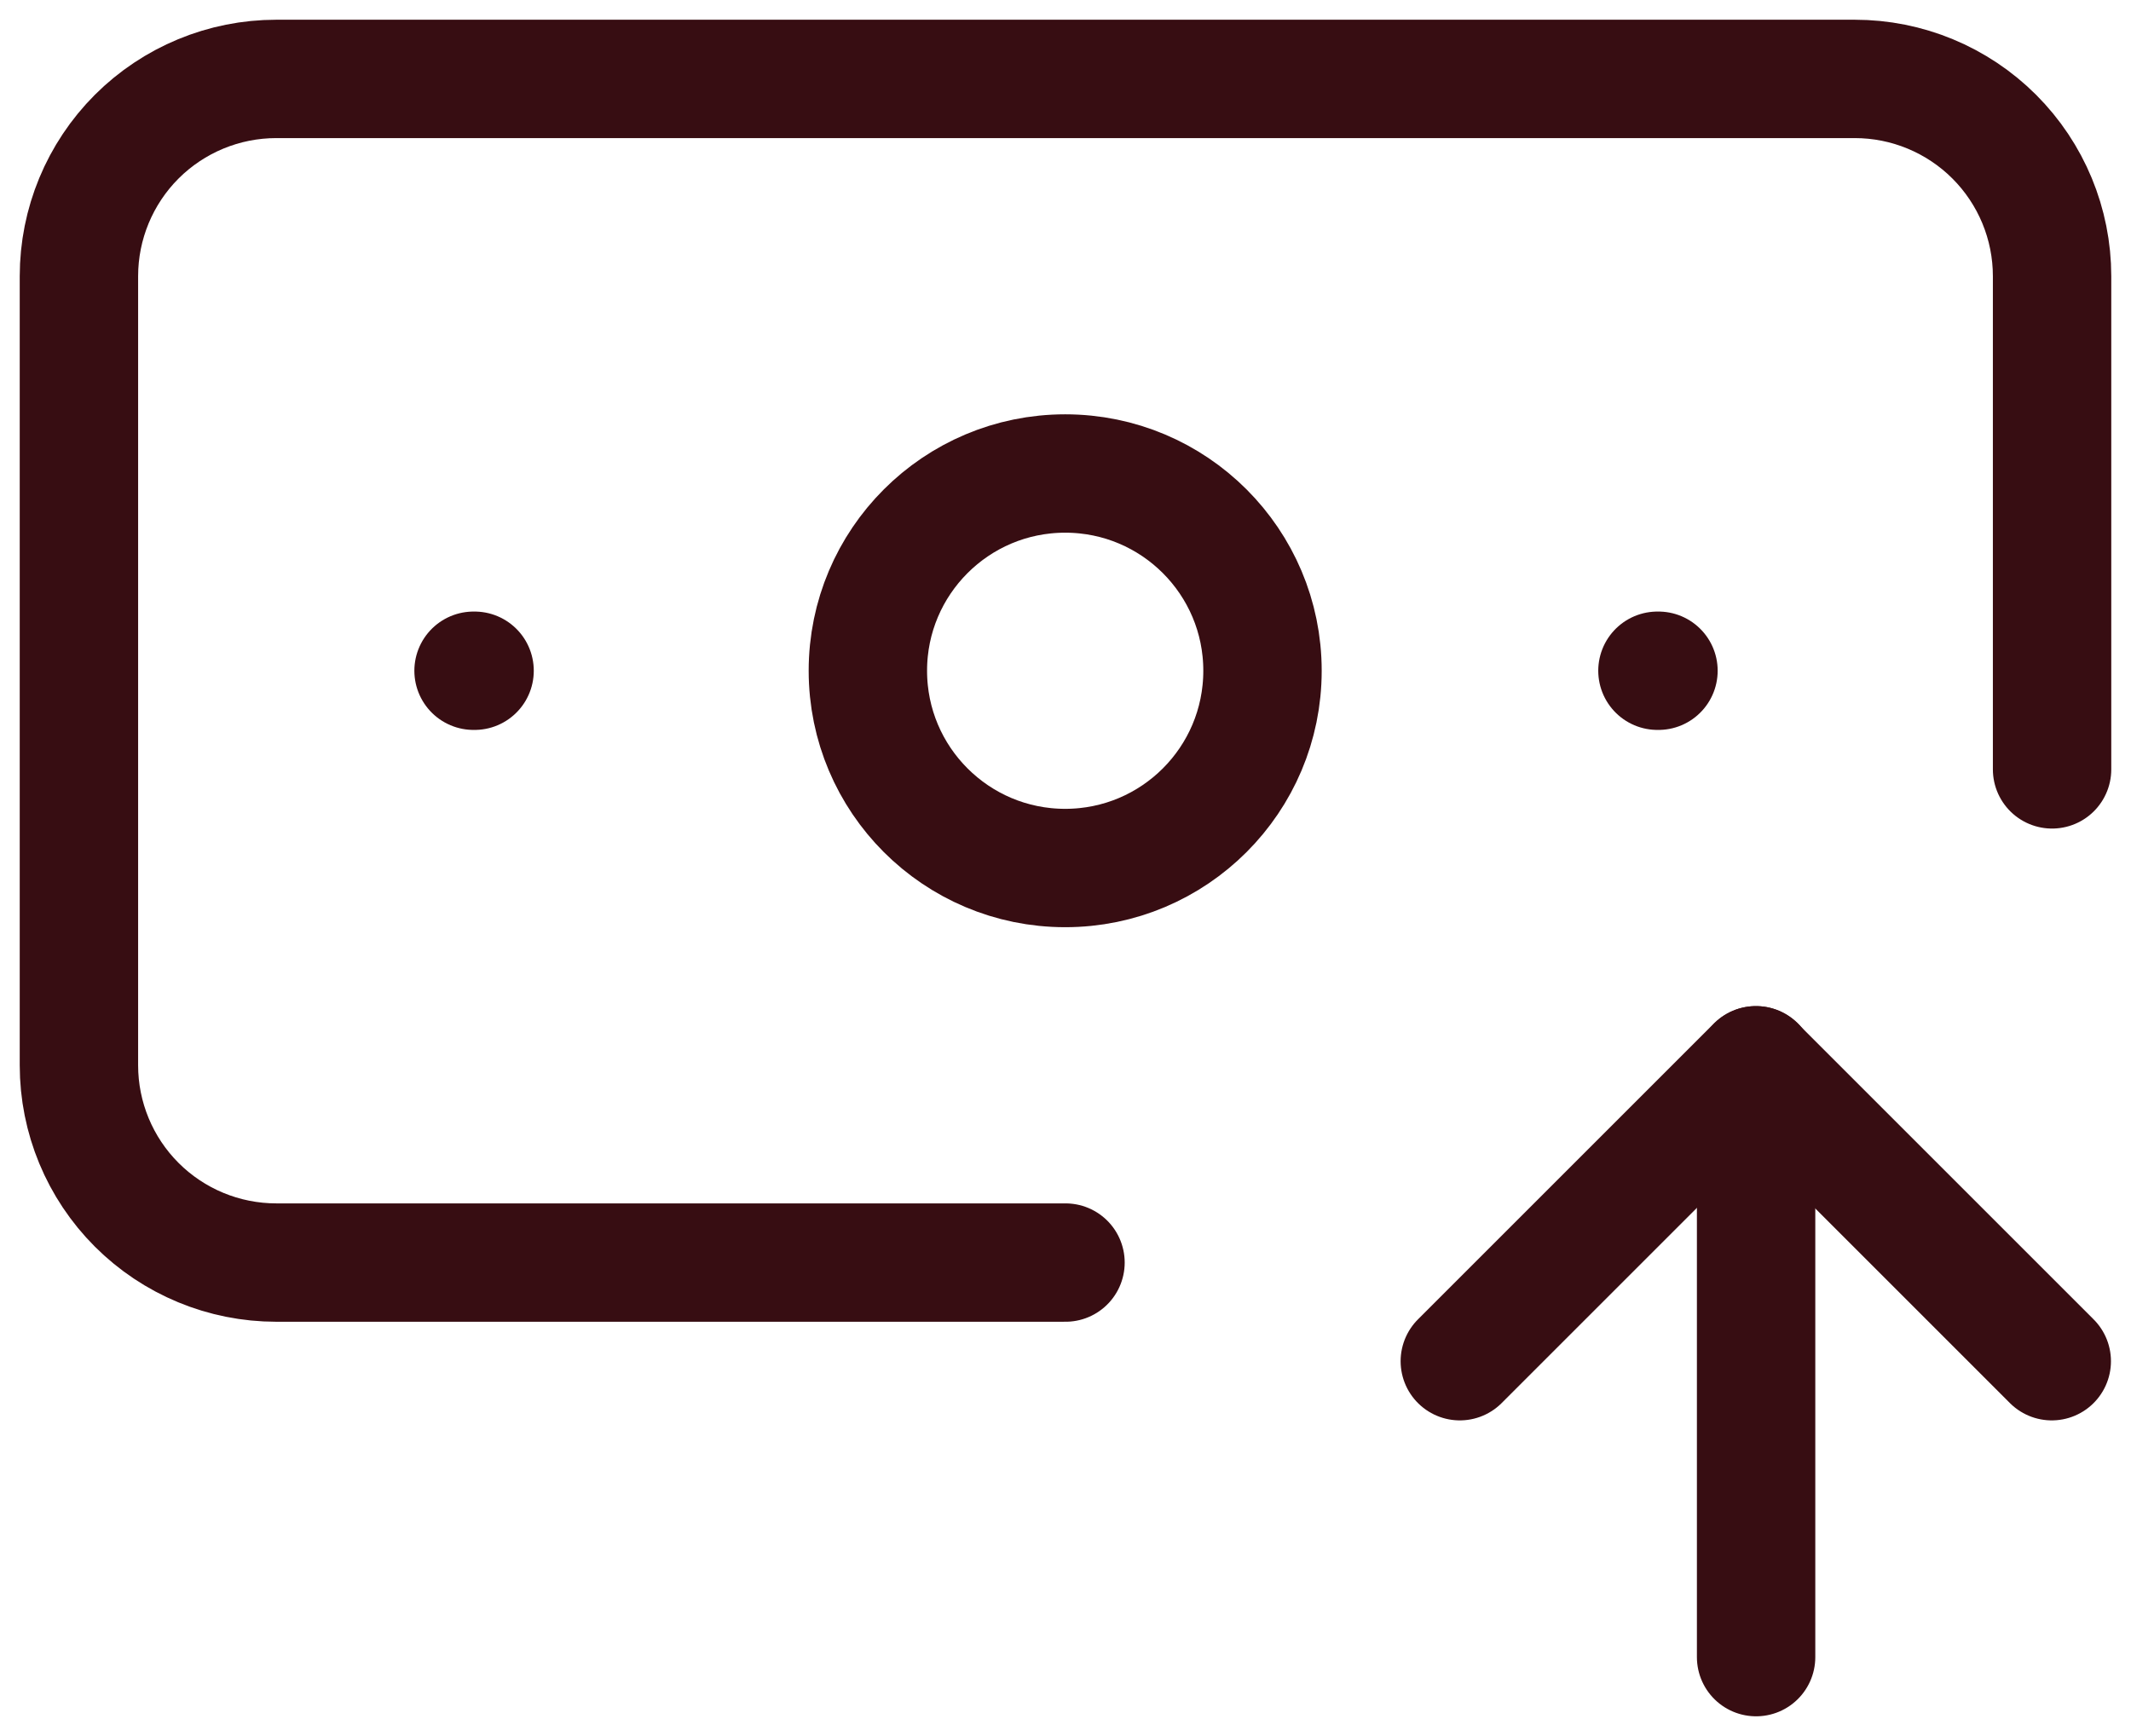
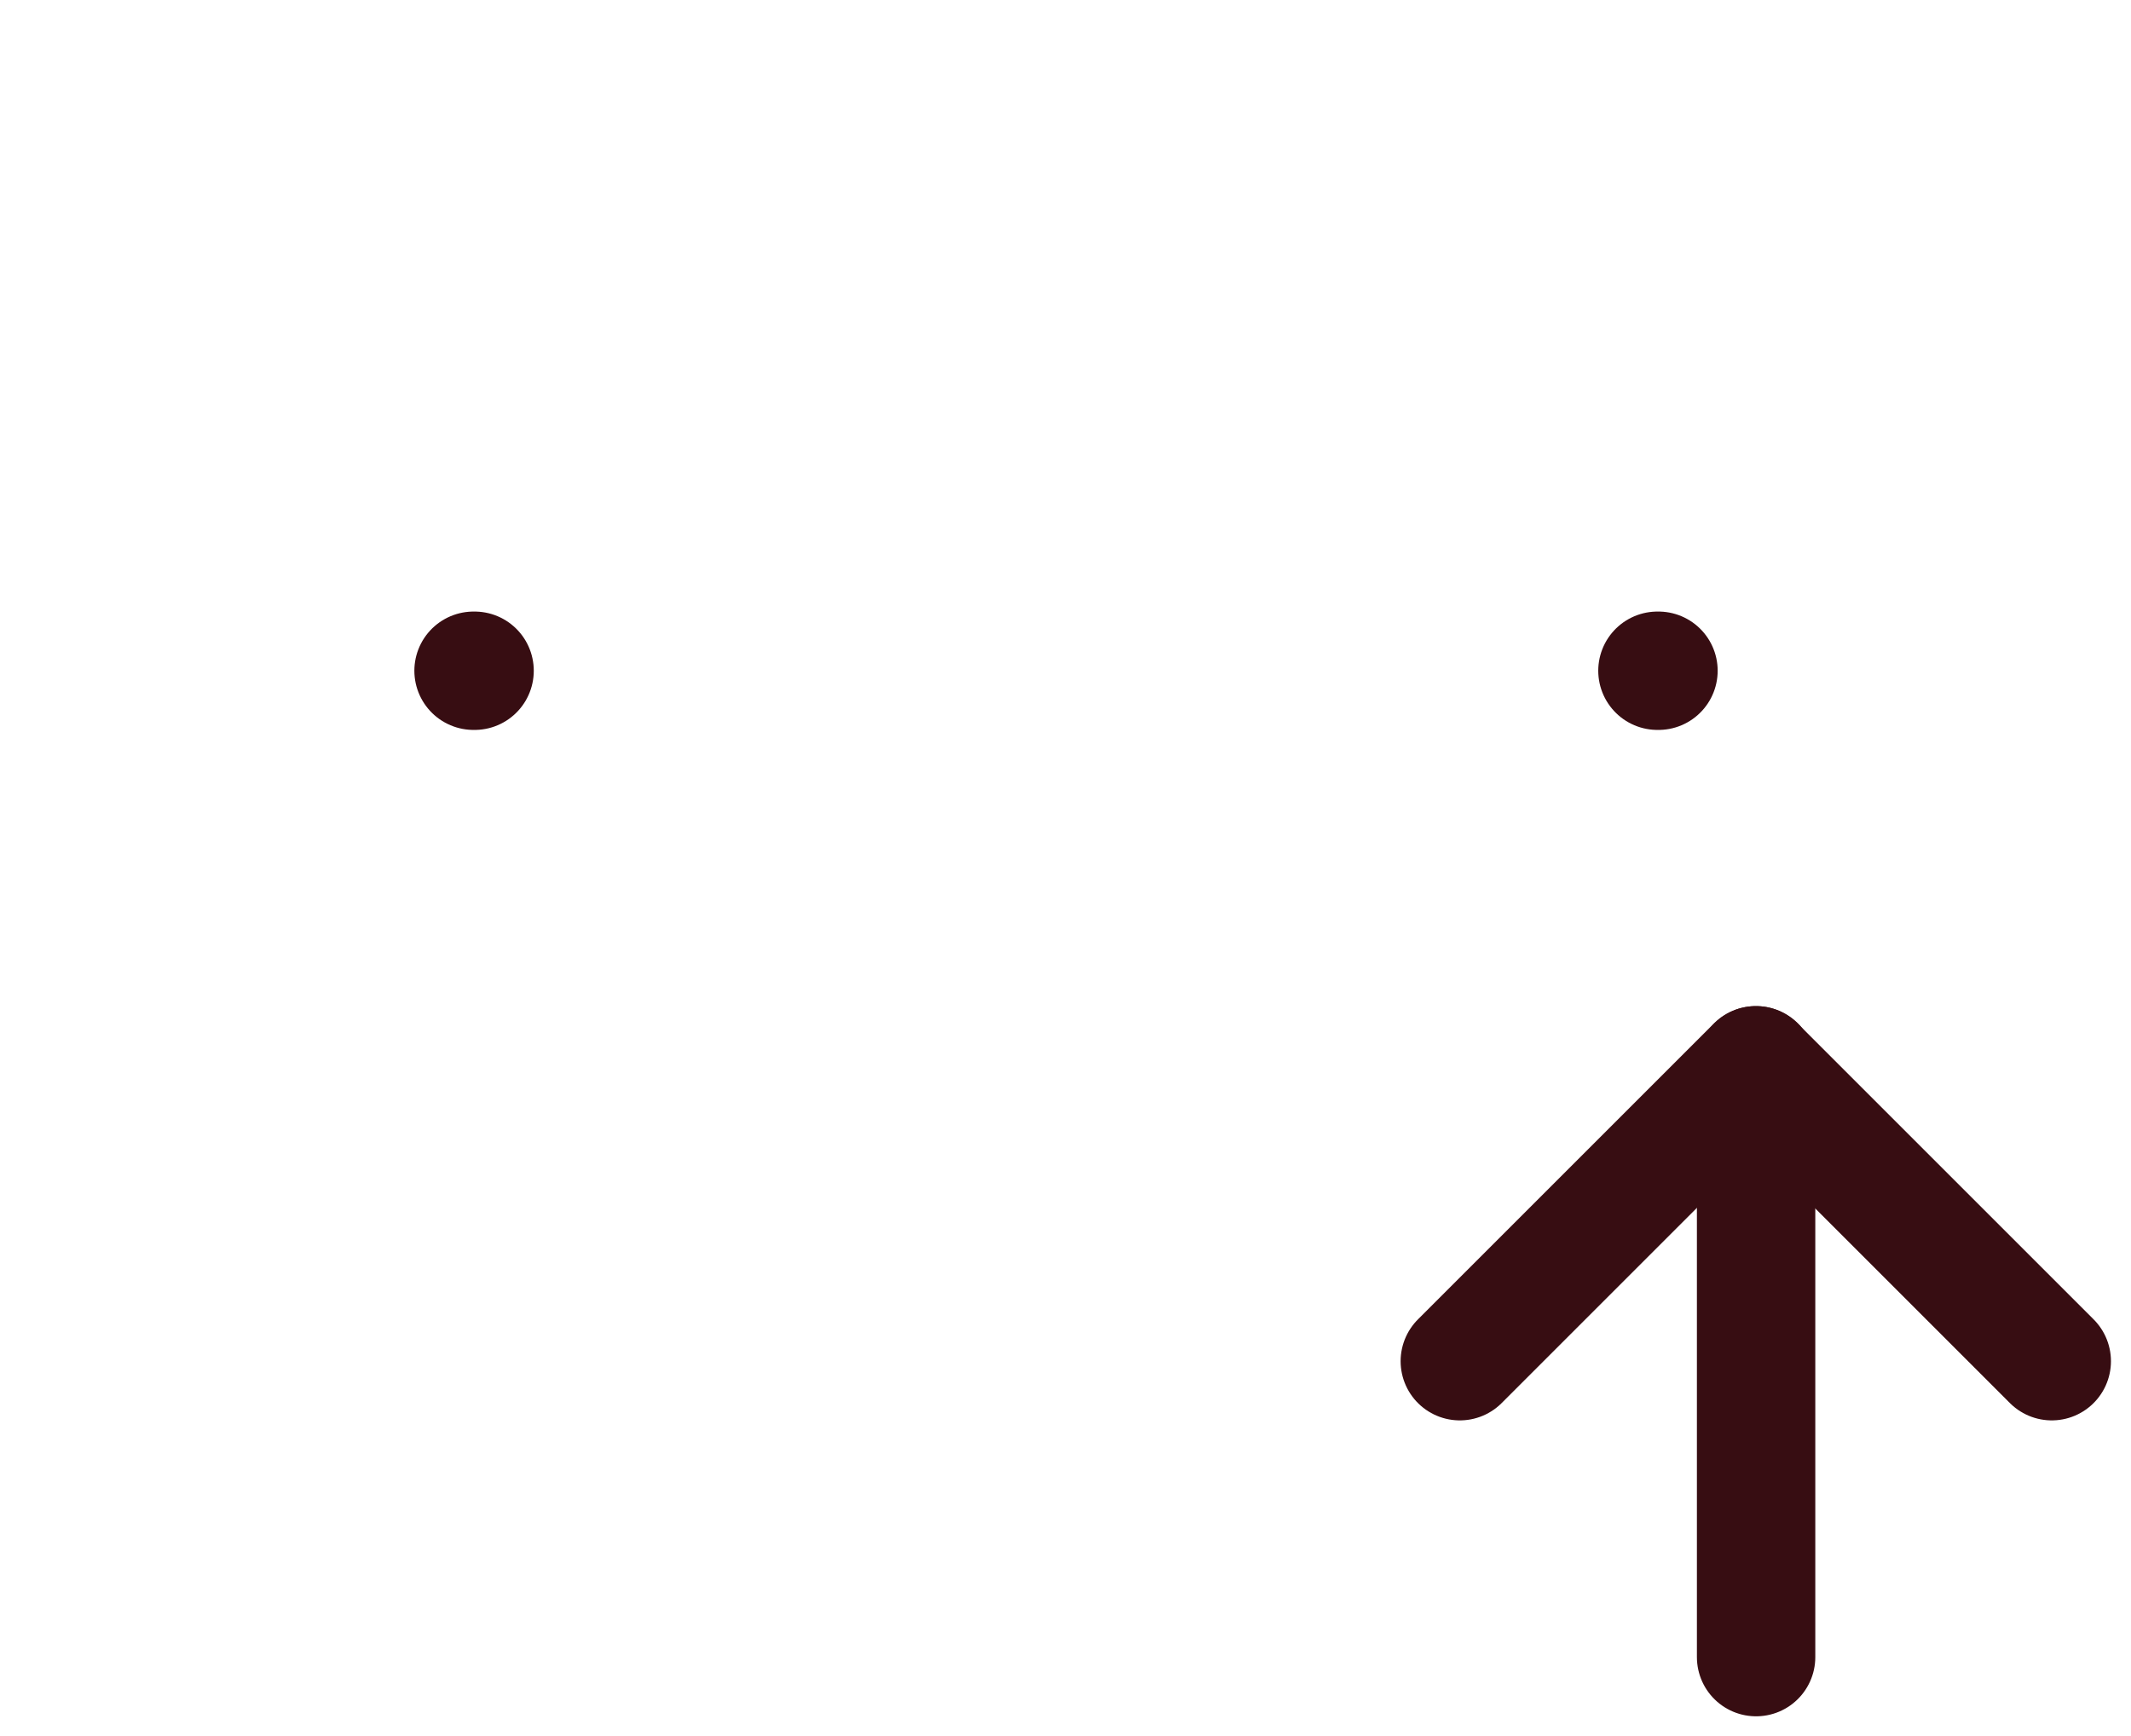
<svg xmlns="http://www.w3.org/2000/svg" width="54" height="44" viewBox="0 0 54 44" fill="none">
-   <path d="M27 32H7C5.674 32 4.402 31.473 3.464 30.535C2.527 29.598 2 28.326 2 27V7C2 5.674 2.527 4.402 3.464 3.464C4.402 2.527 5.674 2 7 2H47C48.326 2 49.597 2.527 50.535 3.464C51.473 4.402 52 5.674 52 7V19.5" stroke="#370D12" stroke-width="3" stroke-linecap="round" stroke-linejoin="round" />
  <path d="M42 17H42.026" stroke="#370D12" stroke-width="3" stroke-linecap="round" stroke-linejoin="round" />
  <path d="M44.5 42V27" stroke="#370D12" stroke-width="3" stroke-linecap="round" stroke-linejoin="round" />
  <path d="M51.992 34.5L44.492 27L36.992 34.5" stroke="#370D12" stroke-width="3" stroke-linecap="round" stroke-linejoin="round" />
  <path d="M12 17H12.026" stroke="#370D12" stroke-width="3" stroke-linecap="round" stroke-linejoin="round" />
-   <path d="M26.992 22C29.754 22 31.992 19.762 31.992 17C31.992 14.239 29.754 12.001 26.992 12.001C24.231 12.001 21.992 14.239 21.992 17C21.992 19.762 24.231 22 26.992 22Z" stroke="#370D12" stroke-width="3" stroke-linecap="round" stroke-linejoin="round" />
</svg>